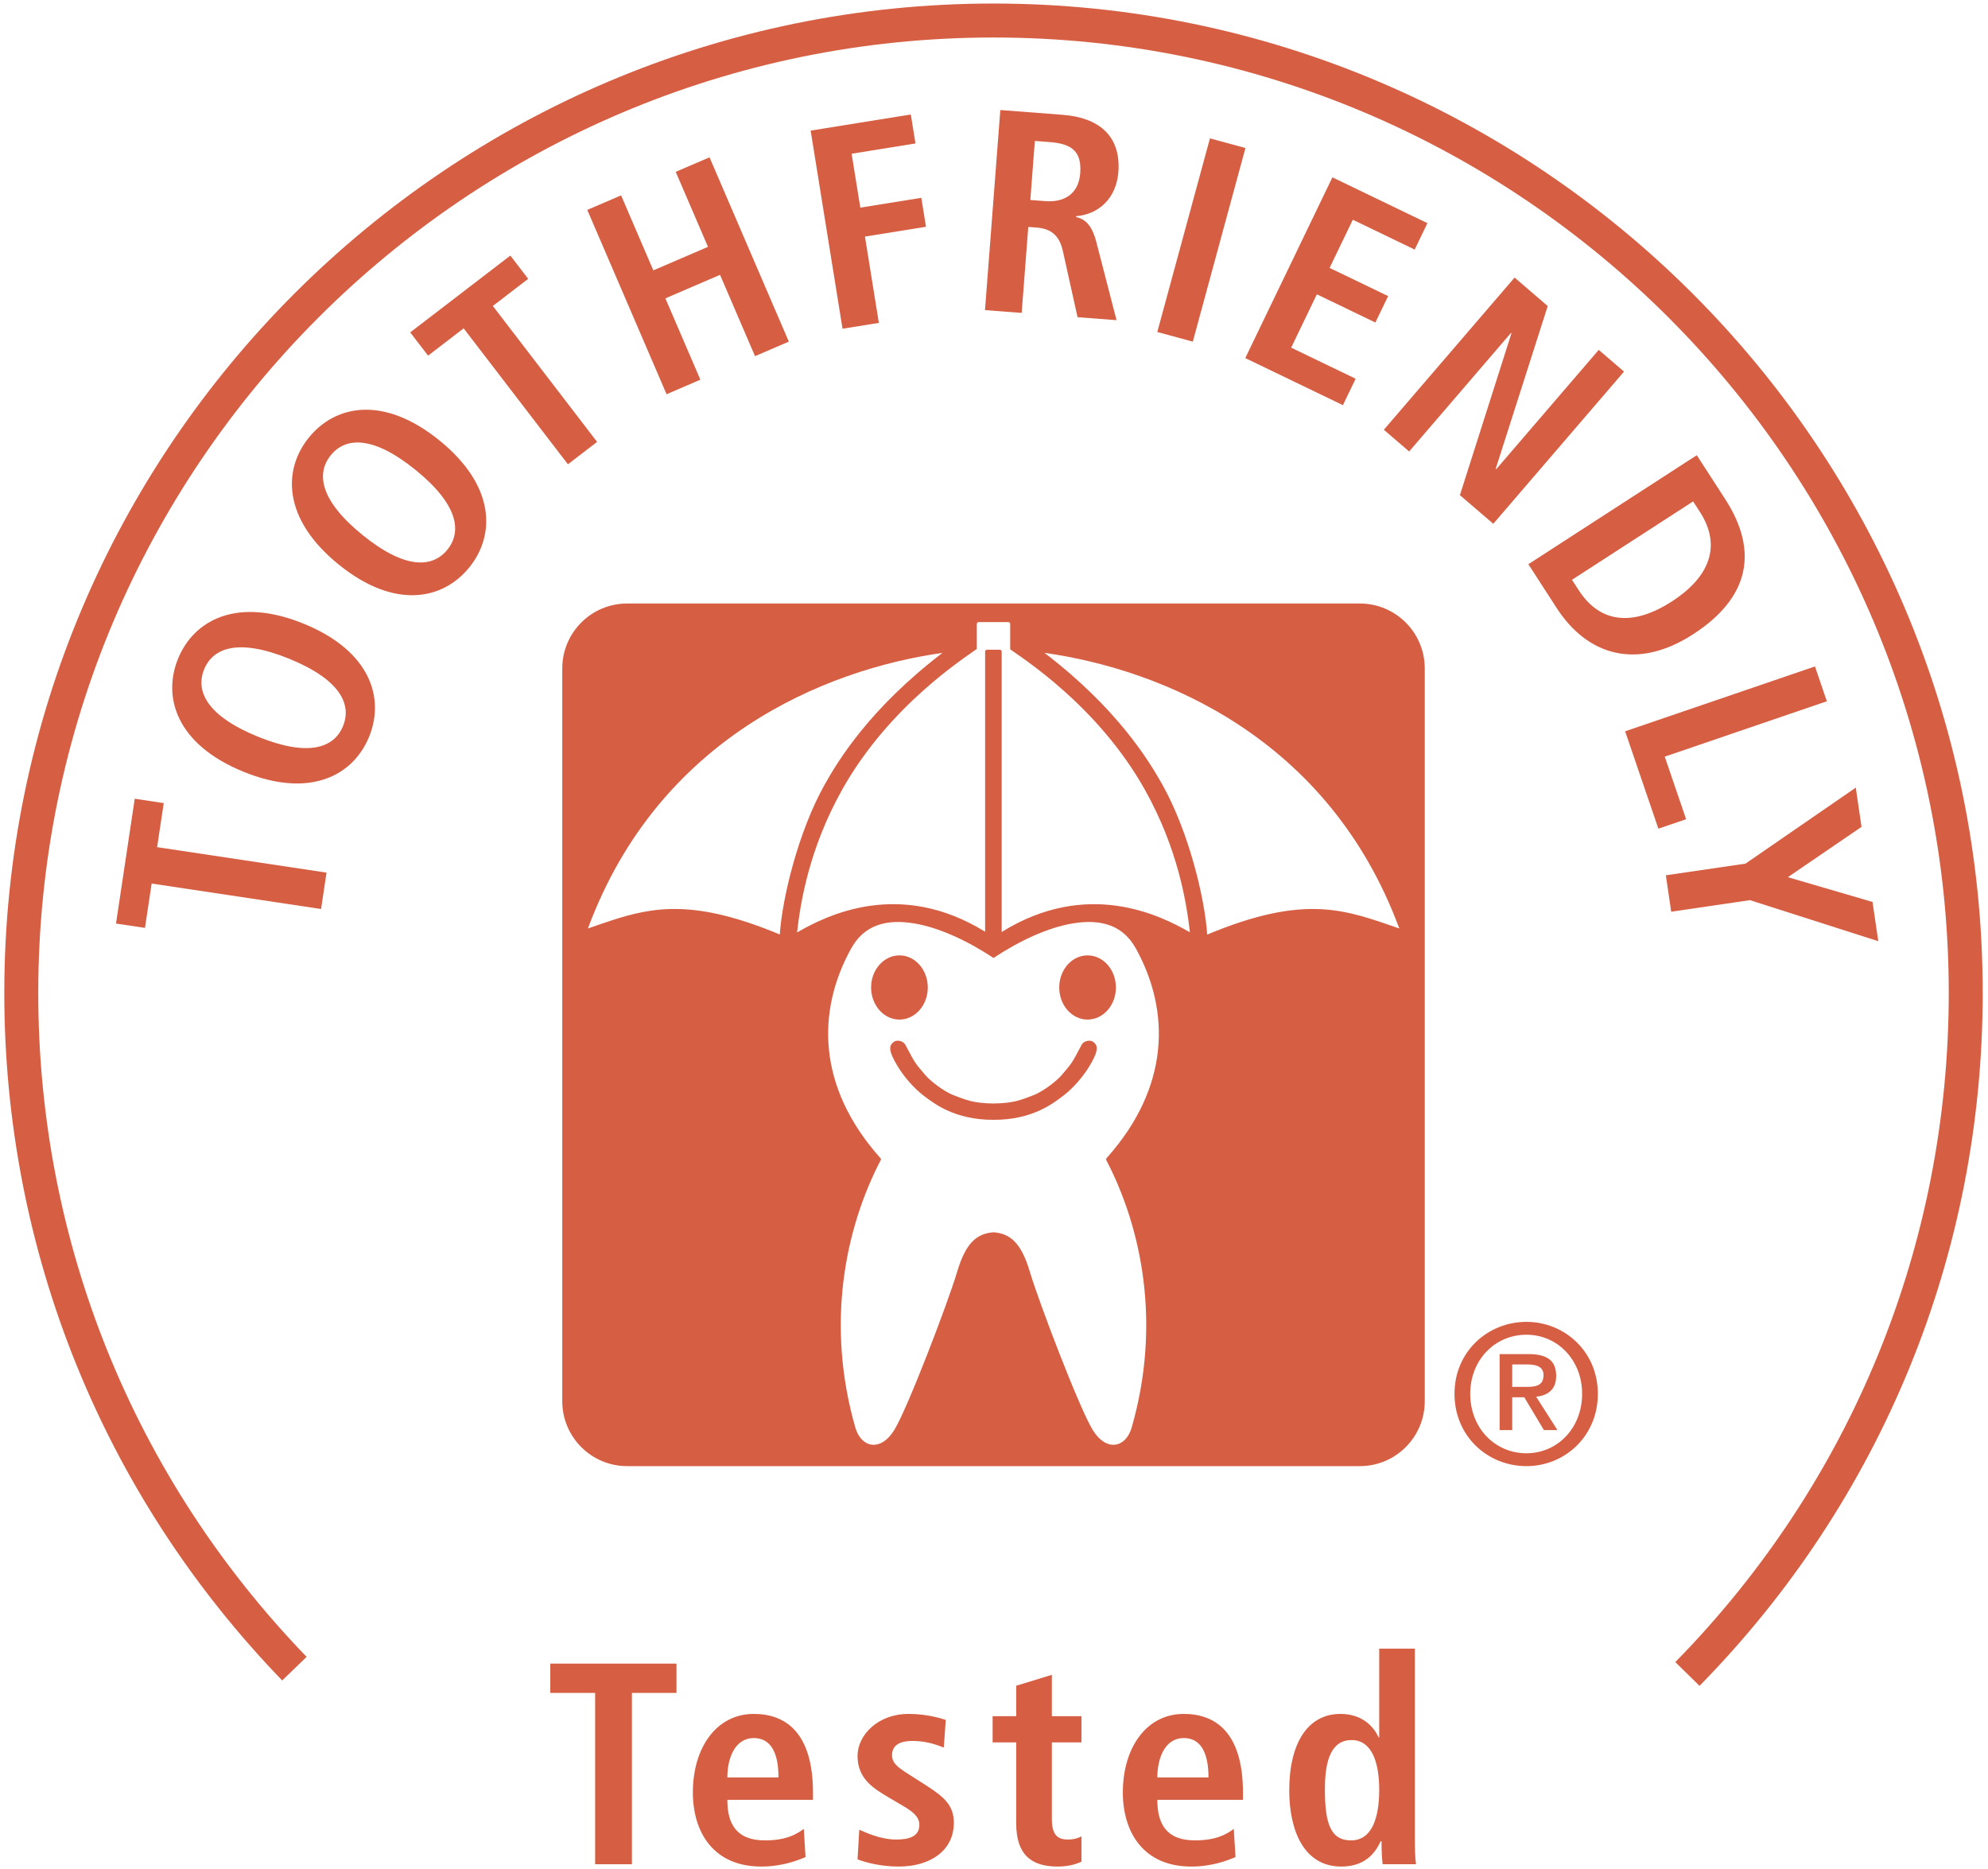
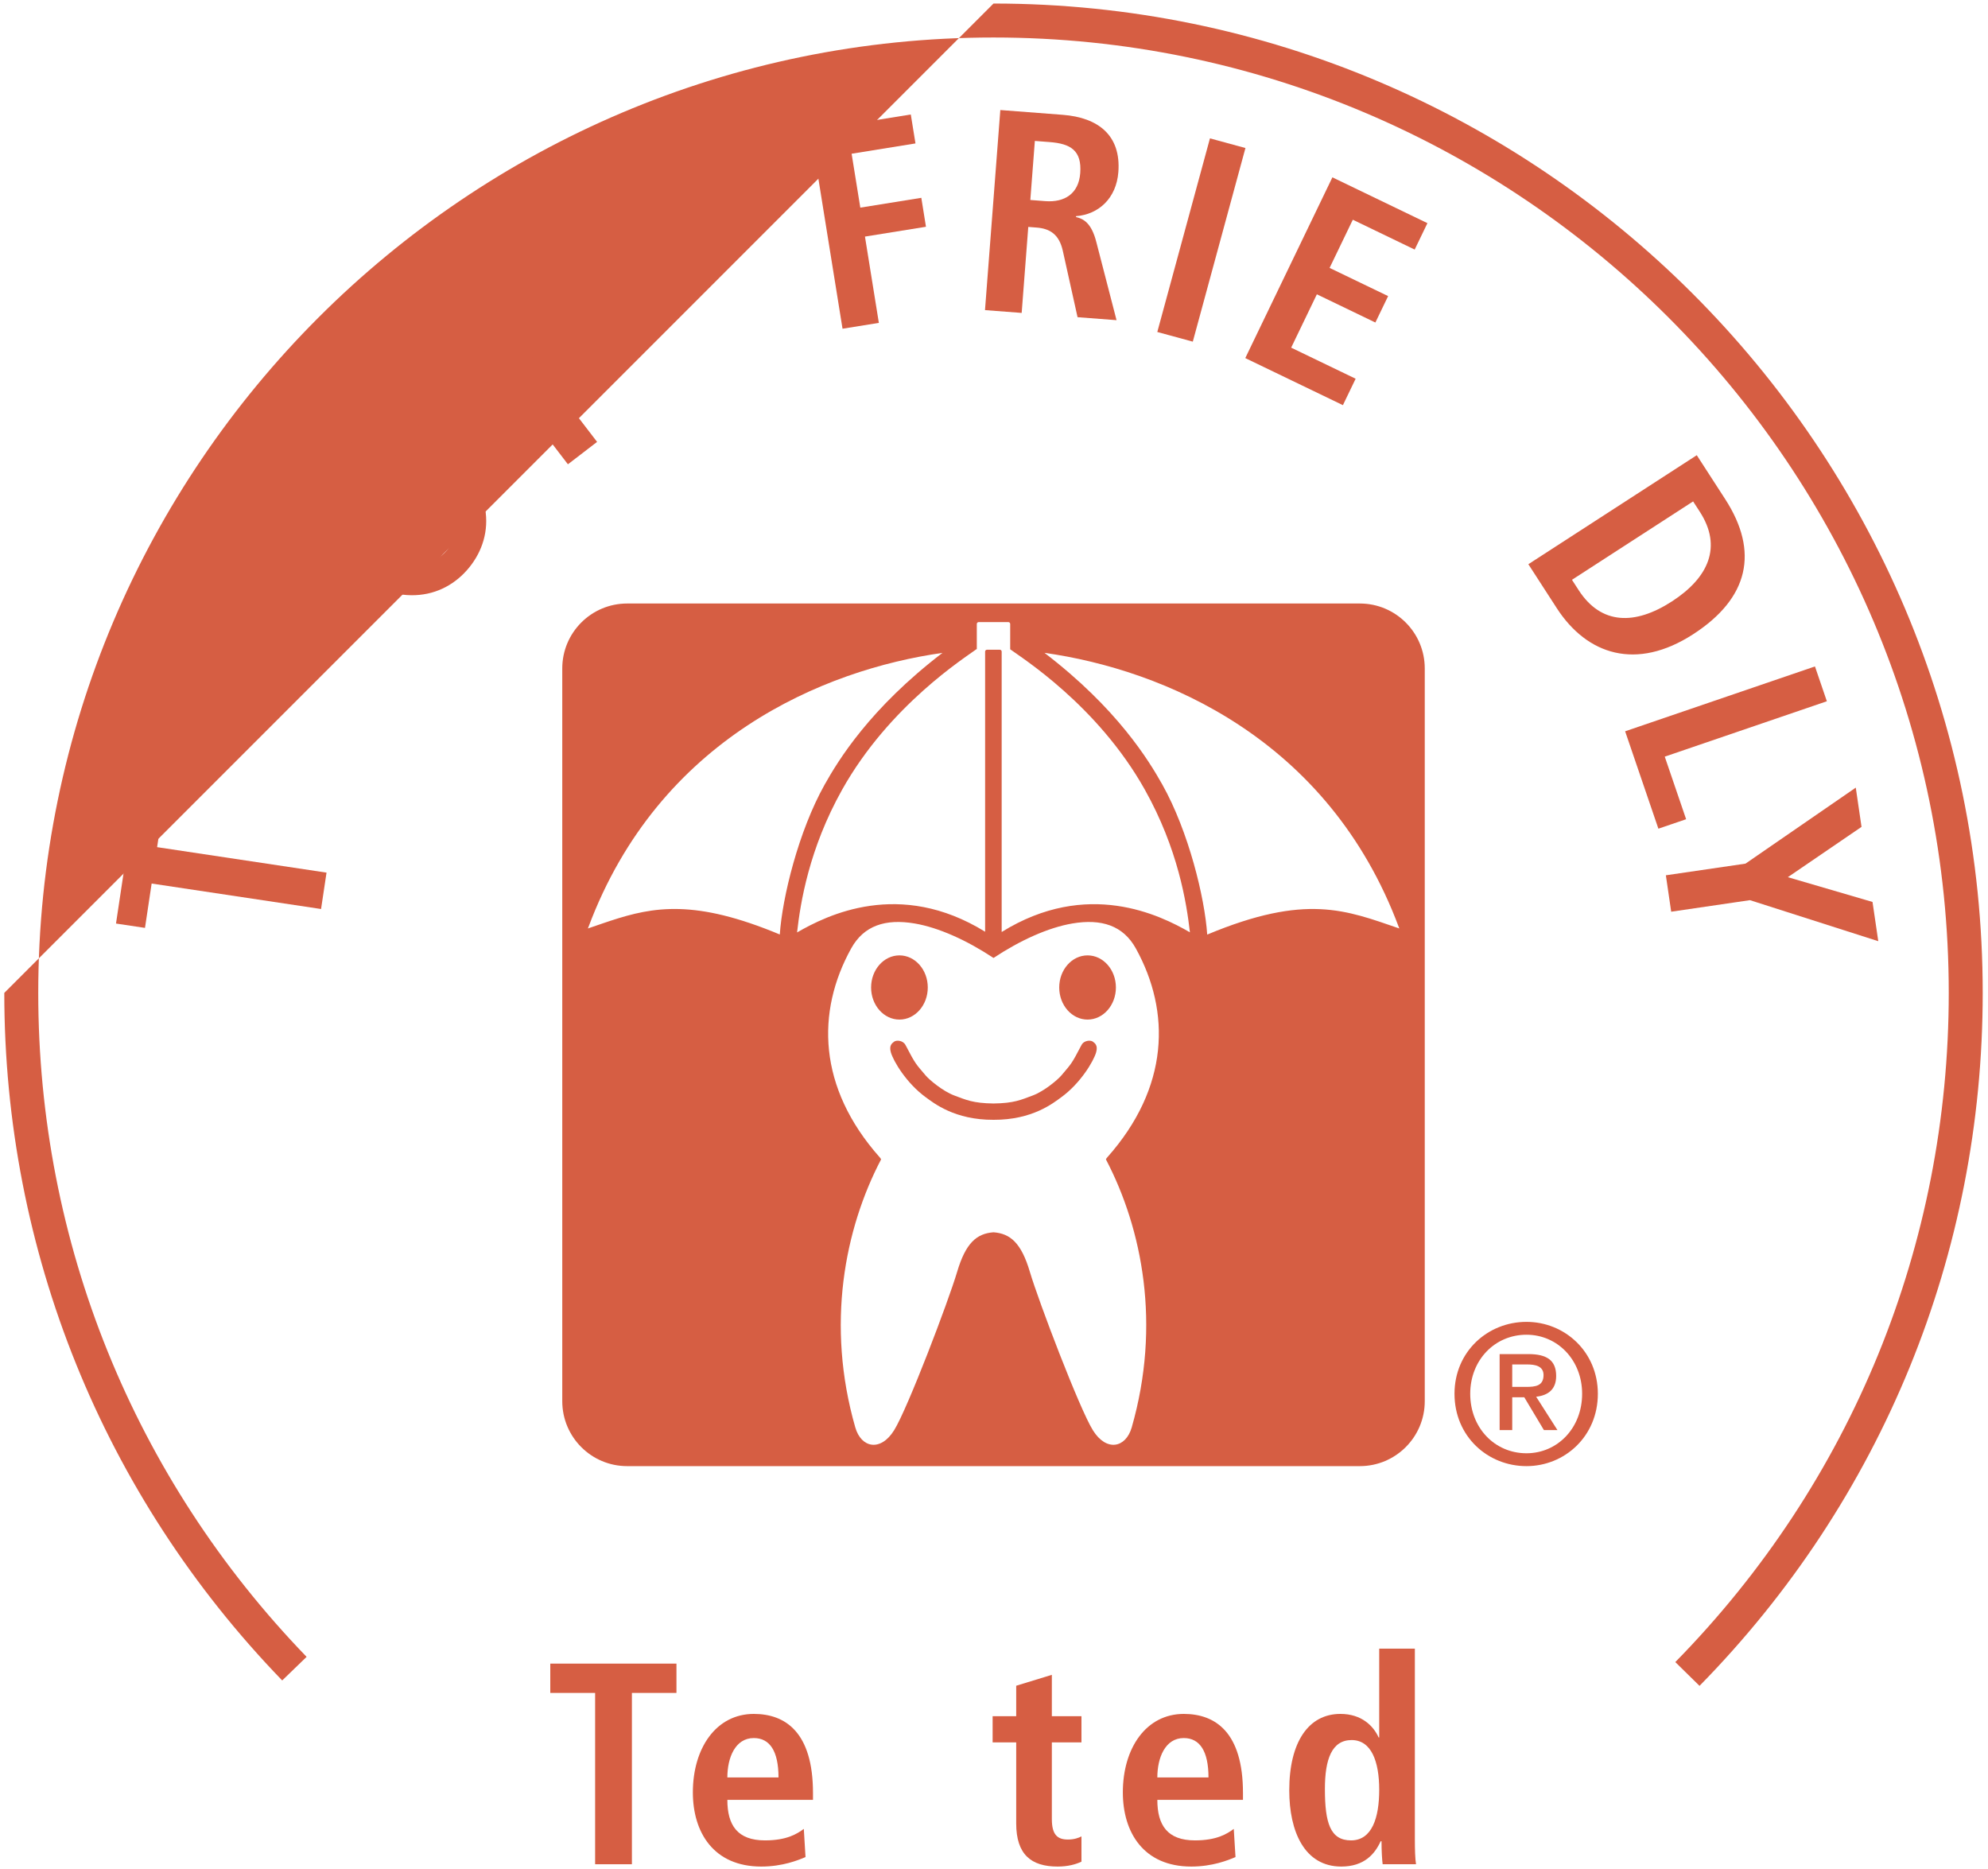
<svg xmlns="http://www.w3.org/2000/svg" width="100px" height="94px" viewBox="0 0 100 94" version="1.1">
  <title>Toothfriendly_tested-CMYK</title>
  <g id="Toothfriendly_tested-CMYK" stroke="none" stroke-width="1" fill="none" fill-rule="evenodd">
-     <path d="M0.216,49.937 C0.216,62.911 5.18,75.192 14.195,84.517 L15.423,83.33 C6.718,74.325 1.924,62.466 1.924,49.937 C1.924,23.442 23.479,1.886 49.975,1.886 C76.471,1.886 98.026,23.442 98.026,49.937 C98.026,62.603 93.141,74.555 84.271,83.593 L85.489,84.789 C94.675,75.431 99.734,63.053 99.734,49.937 C99.734,22.5 77.412,0.178 49.975,0.178 C22.538,0.178 0.216,22.5 0.216,49.937" id="Fill-1" fill="#D65E43" />
+     <path d="M0.216,49.937 C0.216,62.911 5.18,75.192 14.195,84.517 L15.423,83.33 C6.718,74.325 1.924,62.466 1.924,49.937 C1.924,23.442 23.479,1.886 49.975,1.886 C76.471,1.886 98.026,23.442 98.026,49.937 C98.026,62.603 93.141,74.555 84.271,83.593 L85.489,84.789 C94.675,75.431 99.734,63.053 99.734,49.937 C99.734,22.5 77.412,0.178 49.975,0.178 " id="Fill-1" fill="#D65E43" />
    <path d="M68.402,30.353 C70.205,30.353 71.668,31.815 71.668,33.619 L71.668,70.472 C71.668,72.276 70.205,73.738 68.402,73.738 L31.548,73.738 C29.745,73.738 28.283,72.276 28.283,70.472 L28.283,33.619 C28.283,31.815 29.745,30.353 31.548,30.353 L68.402,30.353 Z M57.134,47.7 C56.496,46.548 55.406,46.198 53.945,46.445 C52.728,46.651 51.312,47.295 49.975,48.18 C48.638,47.295 47.222,46.651 46.005,46.445 C44.544,46.198 43.454,46.548 42.816,47.7 C41.051,50.888 41.129,54.694 44.256,58.212 C44.269,58.227 44.327,58.297 44.318,58.315 C42.487,61.812 41.54,66.626 43.022,71.789 C43.319,72.827 44.297,73.024 44.976,71.933 C45.655,70.843 47.712,65.433 48.144,63.972 C48.576,62.511 49.131,62.039 49.975,61.977 C50.818,62.039 51.374,62.511 51.806,63.972 C52.238,65.433 54.295,70.843 54.974,71.933 C55.653,73.024 56.63,72.827 56.928,71.789 C58.409,66.626 57.463,61.812 55.632,58.315 C55.622,58.297 55.68,58.227 55.694,58.212 C58.821,54.694 58.898,50.888 57.134,47.7 Z M52.539,32.834 C56.194,35.629 57.785,38.242 58.471,39.466 C59.785,41.81 60.602,45.144 60.725,47.004 C65.709,44.922 67.713,45.784 70.361,46.687 C70.405,46.701 70.387,46.696 70.366,46.639 C66.813,37.122 58.503,33.676 52.539,32.834 Z M47.408,32.836 C41.445,33.681 33.145,37.129 29.595,46.639 C29.574,46.696 29.556,46.701 29.6,46.687 C29.852,46.601 30.098,46.515 30.341,46.433 L30.705,46.311 C32.879,45.598 34.96,45.219 39.225,46.999 C39.35,45.139 40.166,41.809 41.479,39.466 C42.165,38.242 43.755,35.63 47.408,32.836 Z M50.721,31.288 L49.228,31.288 C49.177,31.288 49.135,31.33 49.135,31.382 L49.135,32.656 C49.105,32.658 49.155,32.644 49.124,32.646 C48.573,33.056 44.747,35.462 42.363,39.713 C40.693,42.692 40.262,45.407 40.094,46.896 C41.583,46.037 45.243,44.199 49.553,46.86 L49.553,32.771 C49.553,32.719 49.595,32.678 49.647,32.678 L50.293,32.678 C50.344,32.678 50.386,32.719 50.386,32.771 L50.386,46.874 C54.694,44.201 58.357,46.026 59.855,46.89 C59.686,45.399 59.254,42.687 57.586,39.713 C55.201,35.46 51.363,33.063 50.815,32.656 L50.815,31.382 C50.815,31.33 50.773,31.288 50.721,31.288 Z" id="Combined-Shape" fill="#D65E43" />
    <path d="M43.818,49.665 C43.818,48.773 44.456,48.05 45.244,48.05 C46.031,48.05 46.669,48.773 46.669,49.665 C46.669,50.556 46.031,51.279 45.244,51.279 C44.456,51.279 43.818,50.556 43.818,49.665" id="Fill-11" fill="#D65E43" />
    <path d="M44.853,49.171 C44.853,48.97 45.016,48.807 45.217,48.807 C45.418,48.807 45.581,48.97 45.581,49.171 C45.581,49.372 45.418,49.535 45.217,49.535 C45.016,49.535 44.853,49.372 44.853,49.171" id="Fill-13" fill="#D65E43" />
    <path d="M55.138,52.925 C55.011,53.37 54.357,54.478 53.38,55.188 C52.985,55.475 51.929,56.33 49.975,56.32 C48.021,56.33 46.965,55.475 46.57,55.188 C45.593,54.478 44.938,53.37 44.811,52.925 C44.709,52.565 44.886,52.462 44.976,52.39 C45.079,52.308 45.418,52.308 45.552,52.565 C46.064,53.549 46.066,53.501 46.56,54.087 C46.745,54.308 47.424,54.88 48,55.096 C48.595,55.318 48.946,55.486 49.975,55.499 C51.004,55.486 51.355,55.318 51.95,55.096 C52.526,54.88 53.204,54.308 53.39,54.087 C53.883,53.501 53.886,53.549 54.398,52.565 C54.531,52.308 54.871,52.308 54.974,52.39 C55.064,52.462 55.241,52.565 55.138,52.925" id="Fill-15" fill="#D65E43" />
    <path d="M53.281,49.665 C53.281,48.773 53.919,48.05 54.706,48.05 C55.494,48.05 56.132,48.773 56.132,49.665 C56.132,50.556 55.494,51.279 54.706,51.279 C53.919,51.279 53.281,50.556 53.281,49.665" id="Fill-17" fill="#D65E43" />
    <path d="M54.369,49.171 C54.369,48.97 54.532,48.807 54.733,48.807 C54.934,48.807 55.097,48.97 55.097,49.171 C55.097,49.372 54.934,49.535 54.733,49.535 C54.532,49.535 54.369,49.372 54.369,49.171" id="Fill-19" fill="#D65E43" />
    <path d="M76.784,73.091 C75.192,73.091 73.955,71.818 73.955,70.1 C73.955,68.402 75.192,67.129 76.784,67.129 C78.347,67.129 79.584,68.402 79.584,70.1 C79.584,71.818 78.347,73.091 76.784,73.091 M76.784,66.482 C74.836,66.482 73.164,67.978 73.164,70.1 C73.164,72.243 74.836,73.738 76.784,73.738 C78.703,73.738 80.375,72.243 80.375,70.1 C80.375,67.978 78.703,66.482 76.784,66.482" id="Fill-23" fill="#D65E43" />
    <path d="M76.068,69.753 L76.068,68.624 L76.823,68.624 C77.196,68.624 77.643,68.69 77.643,69.156 C77.643,69.706 77.233,69.753 76.767,69.753 L76.068,69.753 Z M77.271,70.247 C77.858,70.182 78.278,69.893 78.278,69.203 C78.278,68.419 77.812,68.103 76.879,68.103 L75.434,68.103 L75.434,71.926 L76.068,71.926 L76.068,70.275 L76.674,70.275 L77.662,71.926 L78.343,71.926 L77.271,70.247 Z" id="Fill-25" fill="#D65E43" />
    <polygon id="Fill-27" fill="#D65E43" points="7.628 44.437 7.293 46.668 5.835 46.449 6.778 40.172 8.237 40.391 7.903 42.607 16.425 43.888 16.15 45.718" />
-     <path d="M17.255,36.518 C17.698,35.434 17.129,34.187 14.56,33.137 C11.99,32.088 10.711,32.581 10.268,33.665 C9.825,34.749 10.394,35.997 12.963,37.046 C15.534,38.095 16.812,37.602 17.255,36.518 M8.956,33.129 C9.749,31.189 11.922,29.999 15.281,31.371 C18.641,32.743 19.359,35.113 18.567,37.054 C17.774,38.995 15.602,40.184 12.242,38.812 C8.883,37.441 8.164,35.07 8.956,33.129" id="Fill-29" fill="#D65E43" />
    <path d="M22.504,27.645 C23.241,26.735 23.056,25.377 20.898,23.631 C18.74,21.885 17.373,21.988 16.637,22.898 C15.9,23.809 16.085,25.167 18.243,26.913 C20.401,28.659 21.768,28.556 22.504,27.645 M15.536,22.007 C16.854,20.377 19.278,19.865 22.099,22.147 C24.92,24.43 24.924,26.907 23.606,28.537 C22.287,30.166 19.864,30.679 17.042,28.397 C14.221,26.114 14.217,23.637 15.536,22.007" id="Fill-31" fill="#D65E43" />
    <polygon id="Fill-33" fill="#D65E43" points="23.322 16.514 21.533 17.887 20.635 16.717 25.671 12.854 26.568 14.024 24.79 15.388 30.035 22.225 28.567 23.351" />
-     <polygon id="Fill-35" fill="#D65E43" points="29.541 10.557 31.241 9.826 32.864 13.598 35.613 12.415 33.99 8.643 35.69 7.912 39.679 17.182 37.979 17.913 36.219 13.822 33.47 15.006 35.23 19.096 33.53 19.828" />
    <polygon id="Fill-37" fill="#D65E43" points="40.777 6.569 45.815 5.758 46.05 7.214 42.838 7.732 43.275 10.443 46.344 9.949 46.578 11.405 43.509 11.899 44.208 16.239 42.381 16.533" />
    <path d="M52.577,10.116 C53.557,10.191 54.259,9.737 54.337,8.713 C54.426,7.56 53.843,7.226 52.804,7.146 L52.055,7.088 L51.827,10.058 L52.577,10.116 Z M50.318,5.534 L53.46,5.775 C55.248,5.912 56.397,6.812 56.255,8.657 C56.155,9.969 55.266,10.785 54.128,10.872 L54.125,10.916 C54.495,11.002 54.9,11.207 55.146,12.168 L56.164,16.103 L54.203,15.953 L53.459,12.604 C53.275,11.793 52.819,11.497 52.142,11.445 L51.724,11.413 L51.392,15.738 L49.547,15.597 L50.318,5.534 Z" id="Fill-39" fill="#D65E43" />
    <polygon id="Fill-41" fill="#D65E43" points="60.863 6.959 62.648 7.445 60 17.183 58.214 16.697" />
    <polygon id="Fill-43" fill="#D65E43" points="67.022 8.919 71.802 11.223 71.161 12.552 68.049 11.051 66.881 13.474 69.825 14.892 69.184 16.221 66.241 14.802 64.948 17.485 68.191 19.048 67.551 20.377 62.64 18.01" />
-     <polygon id="Fill-45" fill="#D65E43" points="76.186 13.96 77.853 15.392 75.234 23.587 75.256 23.606 80.419 17.597 81.691 18.69 75.115 26.344 73.436 24.903 76.029 16.761 76.007 16.742 70.882 22.707 69.61 21.614" />
    <path d="M79.073,29.161 L79.411,29.683 C80.542,31.431 82.243,31.45 84.1,30.248 C85.957,29.046 86.635,27.487 85.504,25.739 L85.167,25.218 L79.073,29.161 Z M85.351,22.894 L86.78,25.103 C88.493,27.749 87.972,30.084 85.168,31.899 C82.316,33.745 79.832,32.941 78.308,30.586 L76.879,28.377 L85.351,22.894 Z" id="Fill-47" fill="#D65E43" />
    <polygon id="Fill-49" fill="#D65E43" points="91.296 33.518 91.894 35.269 83.74 38.055 84.815 41.202 83.42 41.678 81.747 36.78" />
    <polygon id="Fill-51" fill="#D65E43" points="87.801 43.436 93.349 39.613 93.638 41.587 89.932 44.117 94.191 45.363 94.481 47.337 88.026 45.273 84.064 45.854 83.796 44.022" />
    <polygon id="Fill-53" fill="#D65E43" points="29.936 85.144 27.68 85.144 27.68 83.67 34.027 83.67 34.027 85.144 31.786 85.144 31.786 93.761 29.936 93.761" />
    <path d="M39.16,89.395 C39.16,88.079 38.727,87.414 37.917,87.414 C36.977,87.414 36.587,88.412 36.587,89.395 L39.16,89.395 Z M40.519,93.4 C40.144,93.559 39.363,93.877 38.293,93.877 C35.893,93.877 34.852,92.156 34.852,90.147 C34.852,87.92 36.023,86.2 37.917,86.2 C39.522,86.2 40.895,87.14 40.895,90.176 L40.895,90.523 L36.587,90.523 C36.587,91.795 37.093,92.561 38.481,92.561 C39.58,92.561 40.1,92.229 40.433,91.983 L40.519,93.4 Z" id="Fill-55" fill="#D65E43" />
-     <path d="M43.223,92.026 C43.512,92.142 44.25,92.518 45.088,92.518 C45.739,92.518 46.245,92.359 46.245,91.781 C46.245,91.491 46.1,91.217 45.45,90.841 L44.712,90.407 C43.96,89.959 43.136,89.482 43.136,88.311 C43.136,87.284 44.134,86.2 45.71,86.2 C46.664,86.2 47.401,86.446 47.575,86.503 L47.474,87.891 C47.025,87.718 46.548,87.559 45.898,87.559 C45.175,87.559 44.871,87.834 44.871,88.281 C44.871,88.687 45.189,88.903 45.71,89.236 L46.592,89.8 C47.517,90.393 47.98,90.812 47.98,91.679 C47.98,93.053 46.823,93.877 45.204,93.877 C44.278,93.877 43.512,93.66 43.136,93.515 L43.223,92.026 Z" id="Fill-57" fill="#D65E43" />
    <path d="M51.117,84.783 L52.91,84.234 L52.91,86.316 L54.399,86.316 L54.399,87.631 L52.91,87.631 L52.91,91.491 C52.91,92.286 53.199,92.518 53.719,92.518 C54.037,92.518 54.269,92.431 54.399,92.359 L54.399,93.631 C54.124,93.761 53.734,93.877 53.199,93.877 C51.869,93.877 51.117,93.27 51.117,91.708 L51.117,87.631 L49.931,87.631 L49.931,86.316 L51.117,86.316 L51.117,84.783 Z" id="Fill-59" fill="#D65E43" />
    <path d="M60.789,89.395 C60.789,88.079 60.355,87.414 59.546,87.414 C58.606,87.414 58.216,88.412 58.216,89.395 L60.789,89.395 Z M62.148,93.4 C61.772,93.559 60.991,93.877 59.922,93.877 C57.522,93.877 56.481,92.156 56.481,90.147 C56.481,87.92 57.652,86.2 59.546,86.2 C61.151,86.2 62.524,87.14 62.524,90.176 L62.524,90.523 L58.216,90.523 C58.216,91.795 58.722,92.561 60.11,92.561 C61.208,92.561 61.729,92.229 62.061,91.983 L62.148,93.4 Z" id="Fill-61" fill="#D65E43" />
    <path d="M67.96,92.561 C69.016,92.561 69.377,91.419 69.377,90.017 C69.377,88.571 68.972,87.515 67.989,87.515 C66.991,87.515 66.645,88.484 66.645,89.973 C66.645,91.694 66.919,92.561 67.96,92.561 L67.96,92.561 Z M71.17,82.918 L71.17,92.489 C71.17,93.024 71.184,93.486 71.228,93.761 L69.55,93.761 C69.522,93.545 69.493,93.111 69.493,92.605 L69.449,92.605 C69.16,93.241 68.625,93.877 67.468,93.877 C65.618,93.877 64.852,92.113 64.852,90.046 C64.852,87.617 65.82,86.2 67.425,86.2 C68.495,86.2 69.088,86.807 69.348,87.385 L69.377,87.385 L69.377,82.918 L71.17,82.918 Z" id="Fill-63" fill="#D65E43" />
  </g>
</svg>